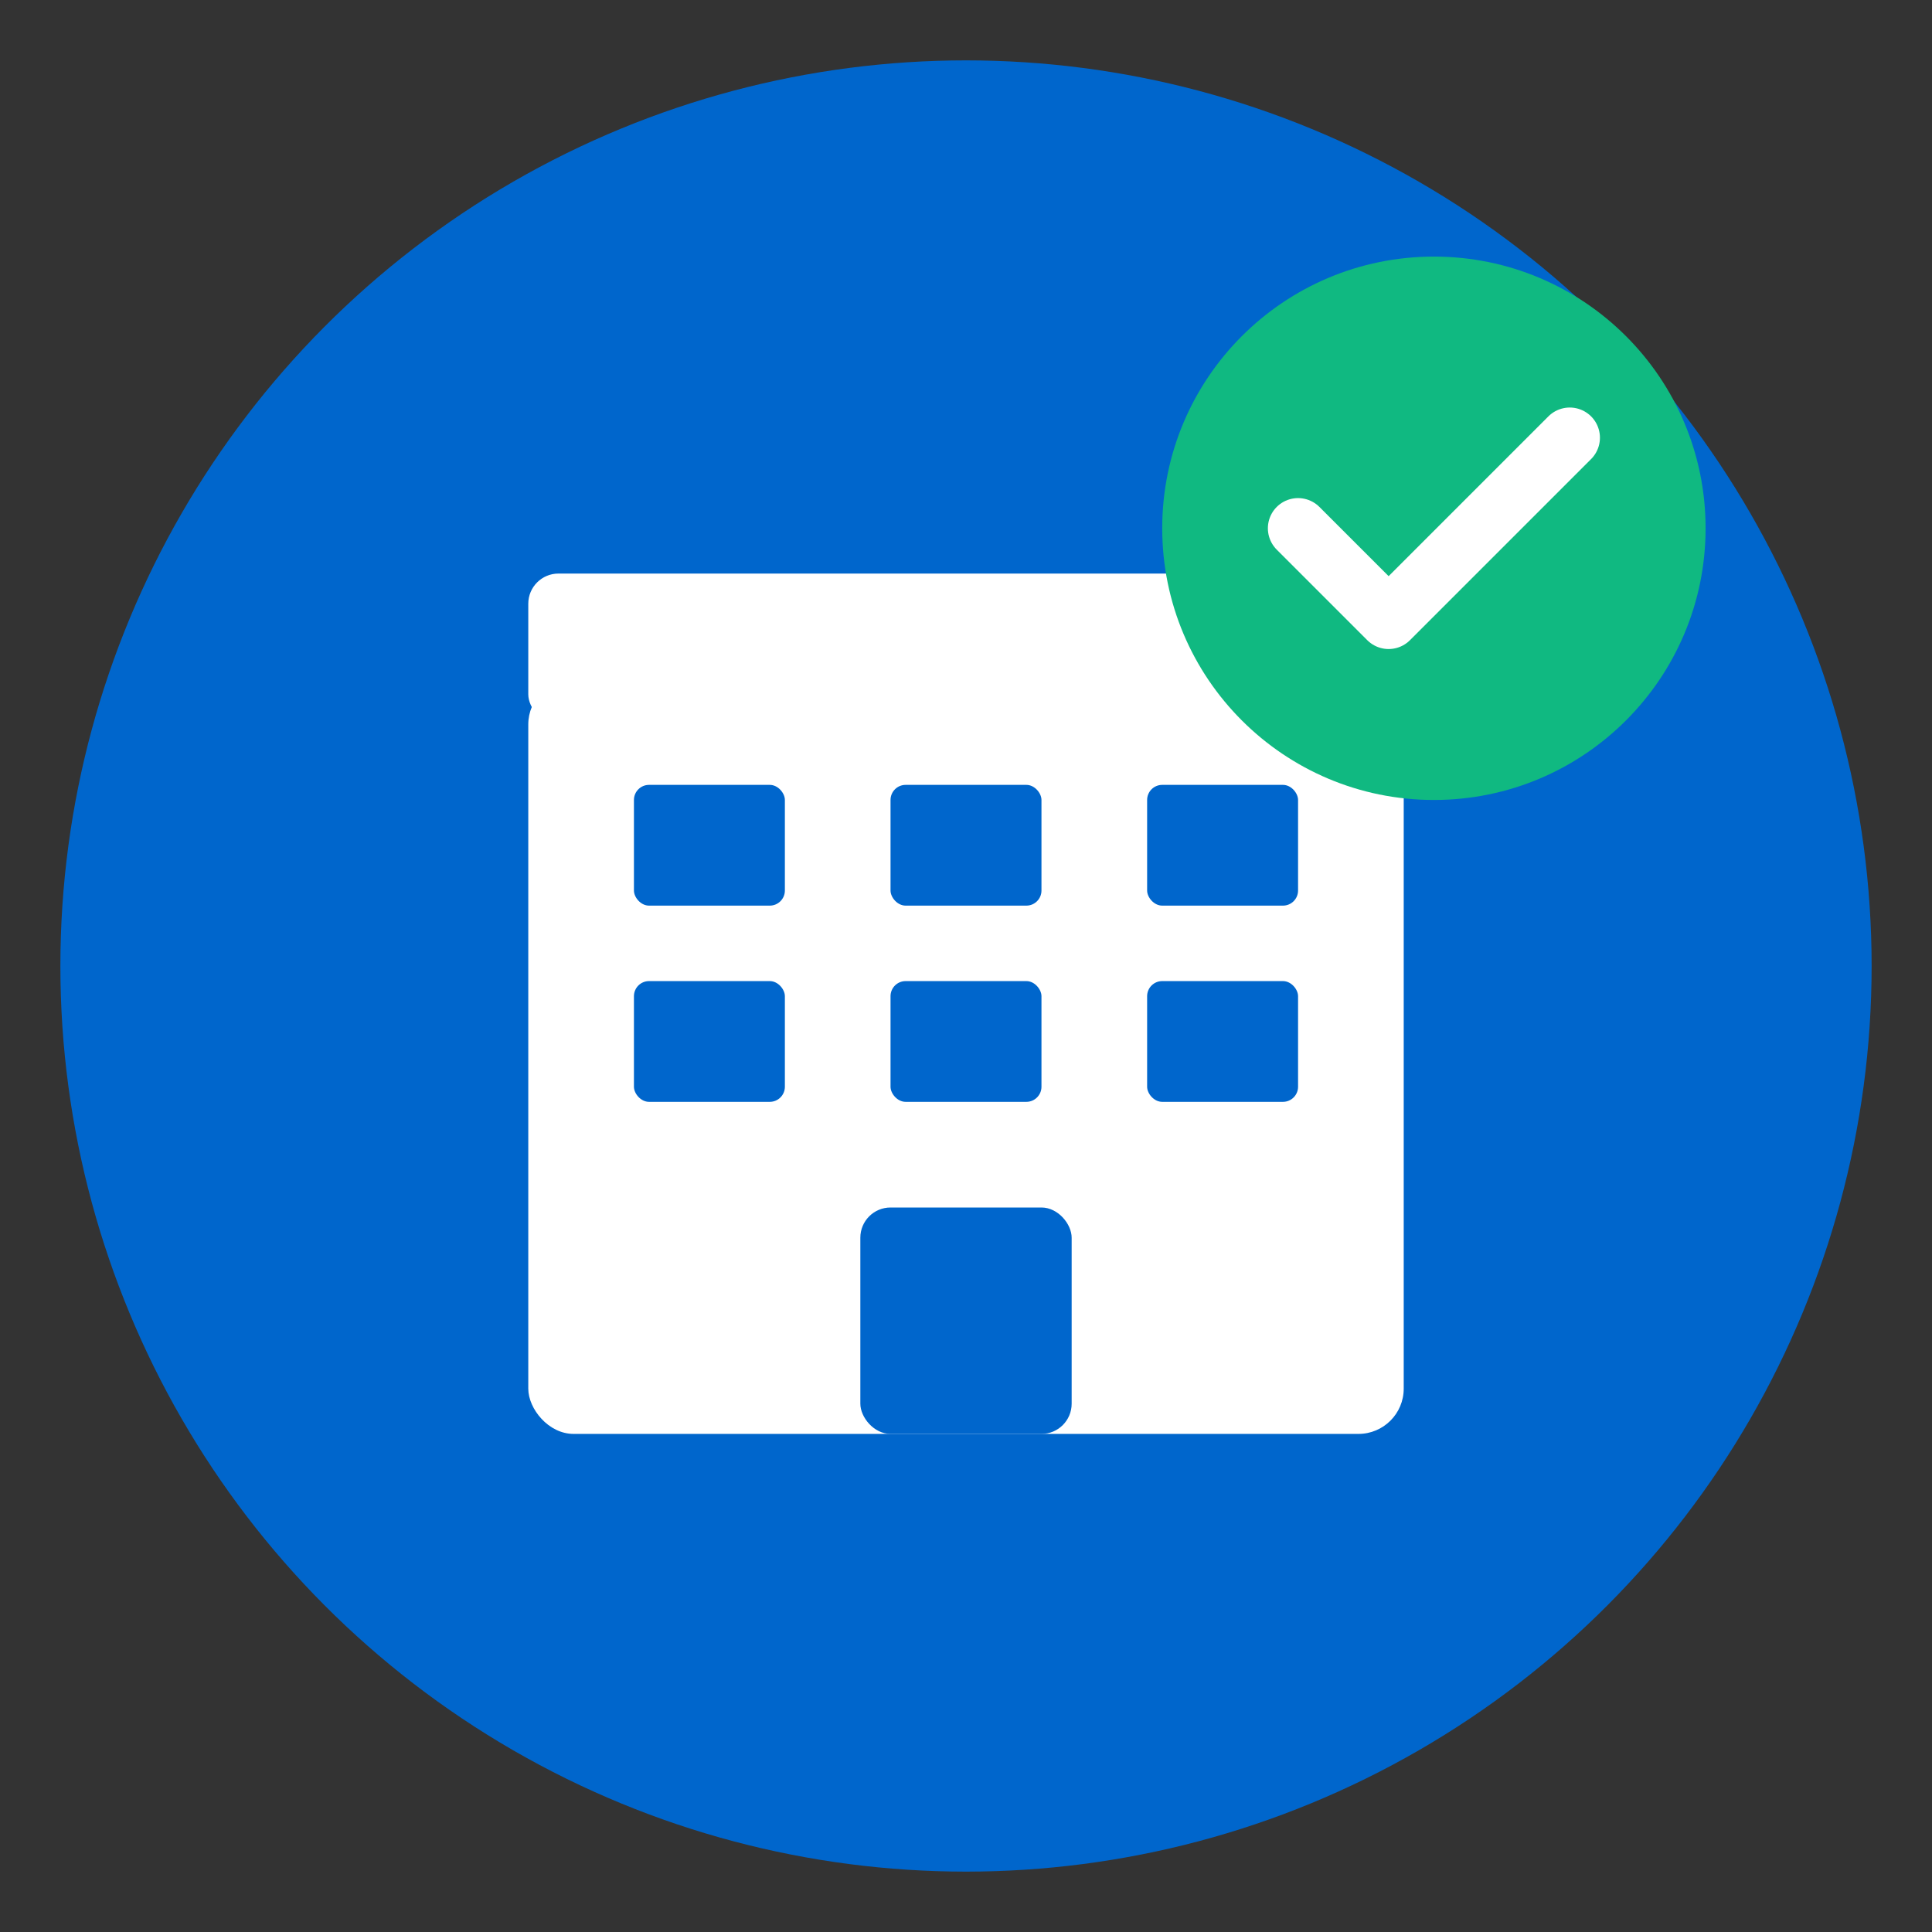
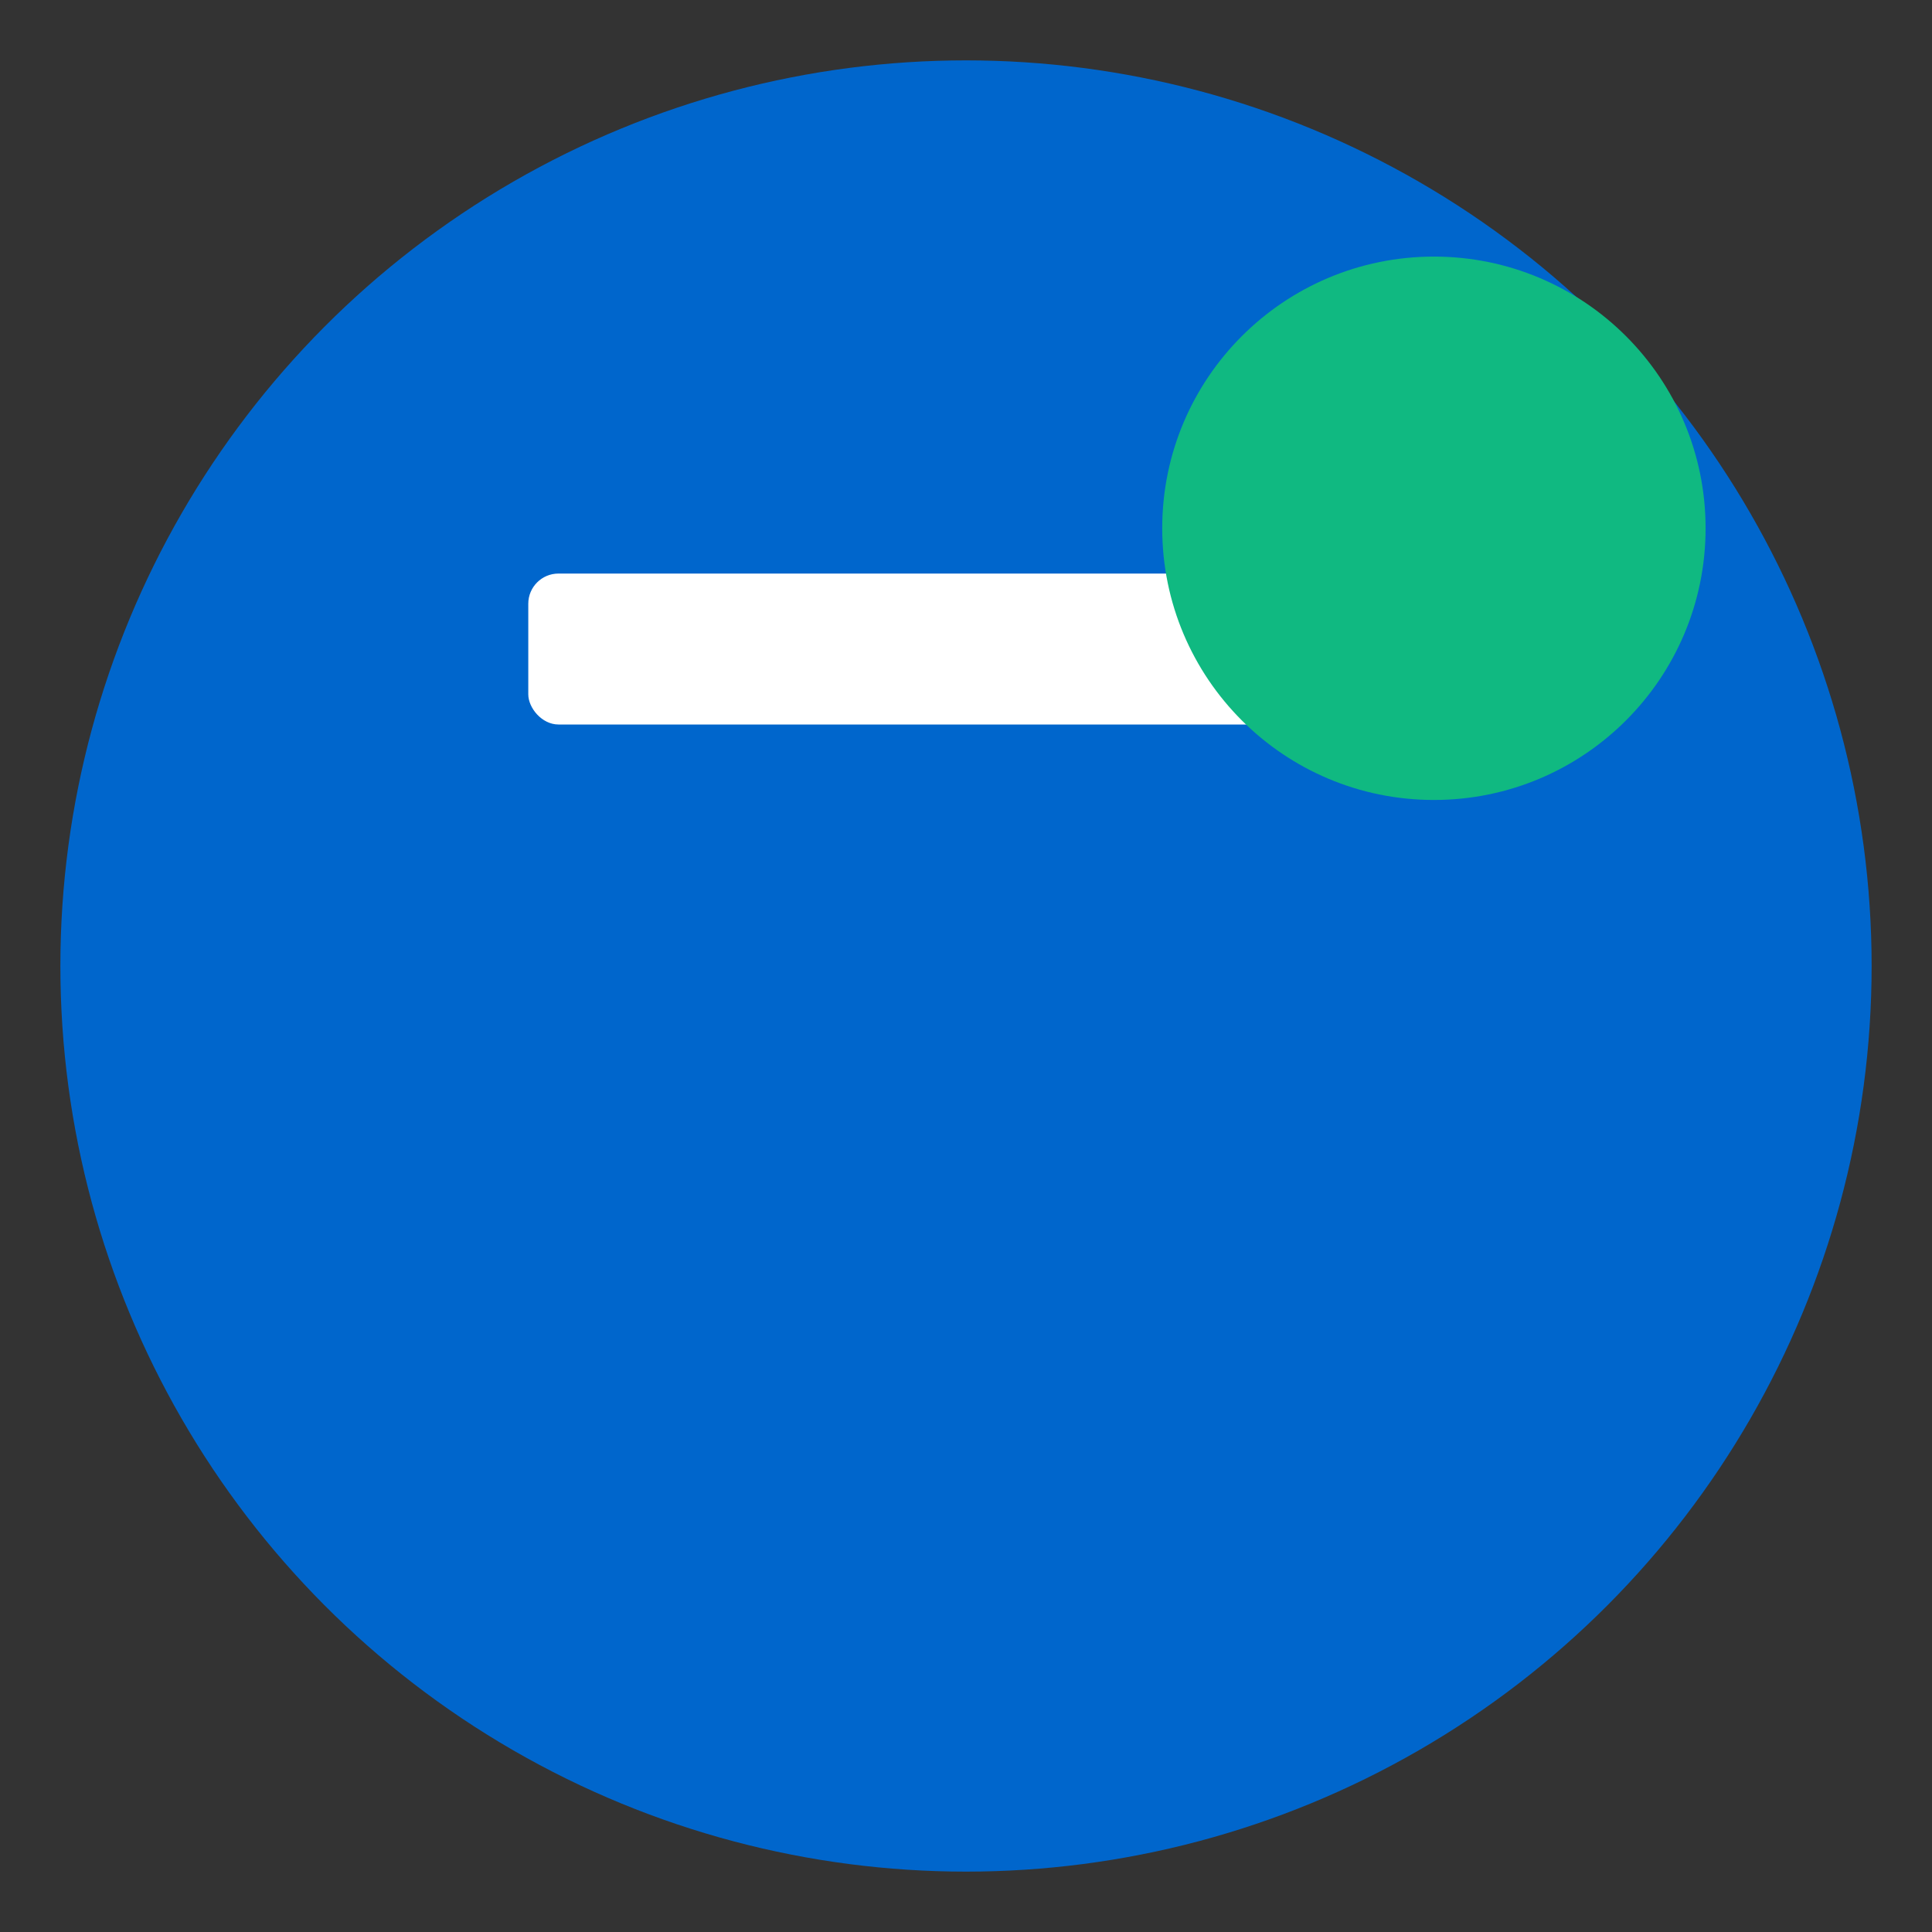
<svg xmlns="http://www.w3.org/2000/svg" viewBox="0 0 128 128">
  <rect x="0" y="0" width="128" height="128" fill="#333333" stroke="none" />
  <circle cx="64" cy="64" r="60" fill="#0066cc" />
-   <rect x="35" y="45" width="58" height="50" rx="3" fill="white" />
  <rect x="42" y="52" width="10" height="8" rx="1" fill="#0066cc" />
  <rect x="59" y="52" width="10" height="8" rx="1" fill="#0066cc" />
  <rect x="76" y="52" width="10" height="8" rx="1" fill="#0066cc" />
-   <rect x="42" y="65" width="10" height="8" rx="1" fill="#0066cc" />
  <rect x="59" y="65" width="10" height="8" rx="1" fill="#0066cc" />
  <rect x="76" y="65" width="10" height="8" rx="1" fill="#0066cc" />
-   <rect x="57" y="80" width="14" height="15" rx="2" fill="#0066cc" />
  <rect x="35" y="38" width="58" height="10" rx="2" fill="white" />
  <circle cx="95" cy="35" r="18" fill="#10b981" />
-   <path d="M86 35 L92 41 L104 29" stroke="white" stroke-width="4" stroke-linecap="round" stroke-linejoin="round" fill="none" />
</svg>